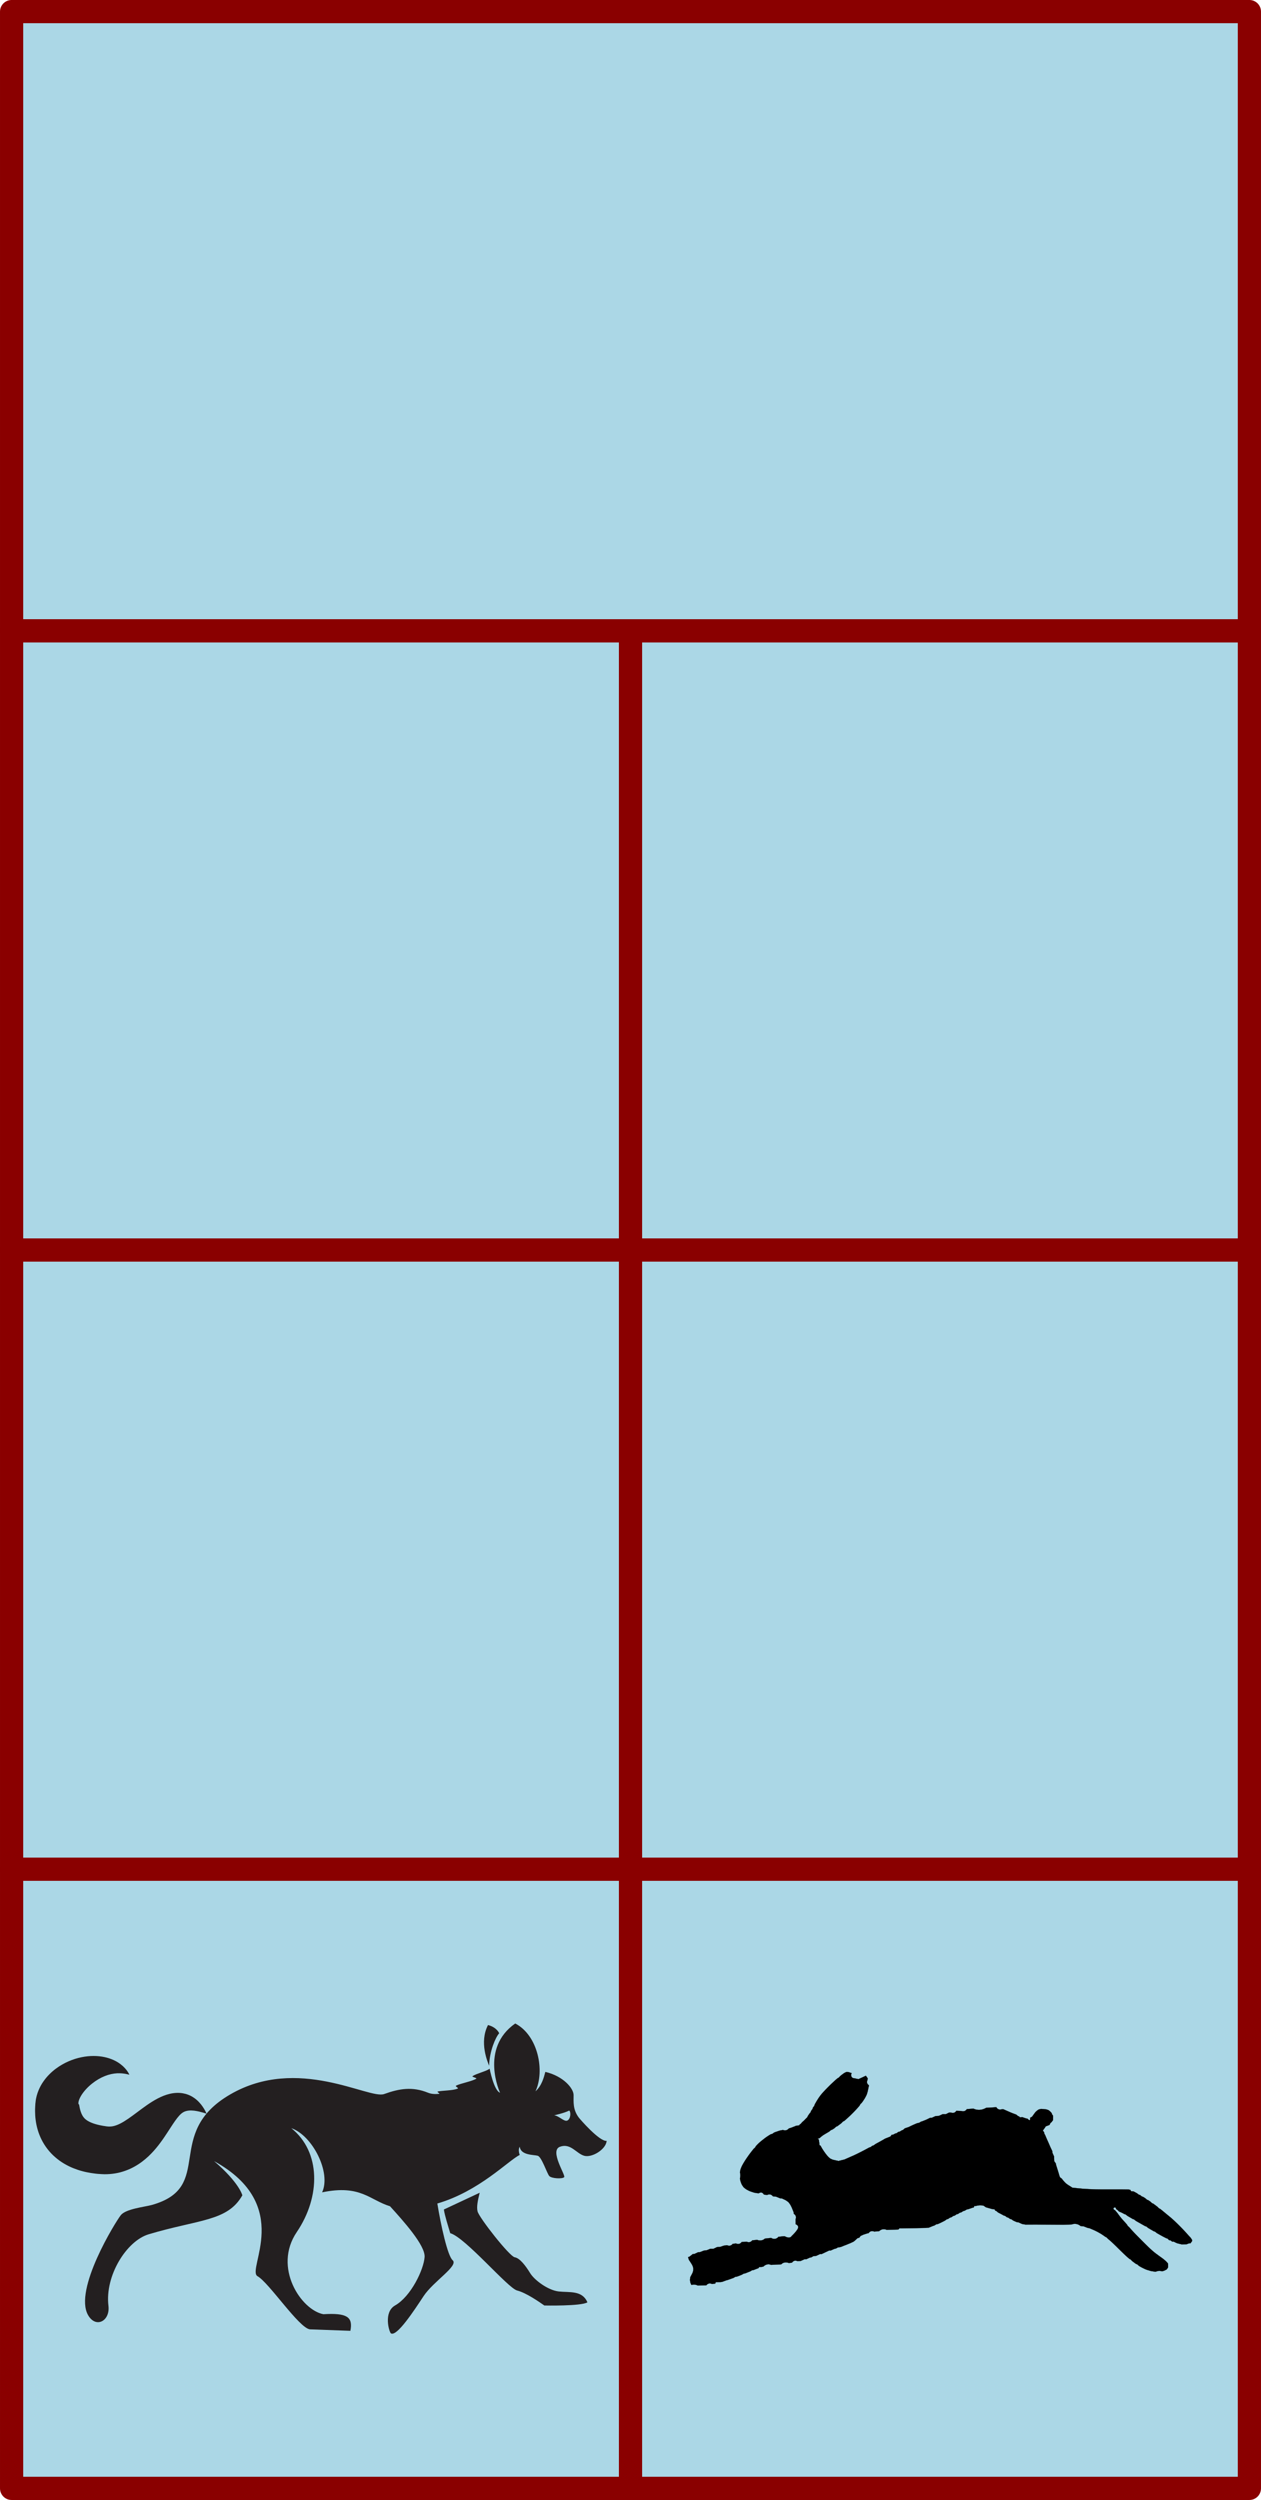
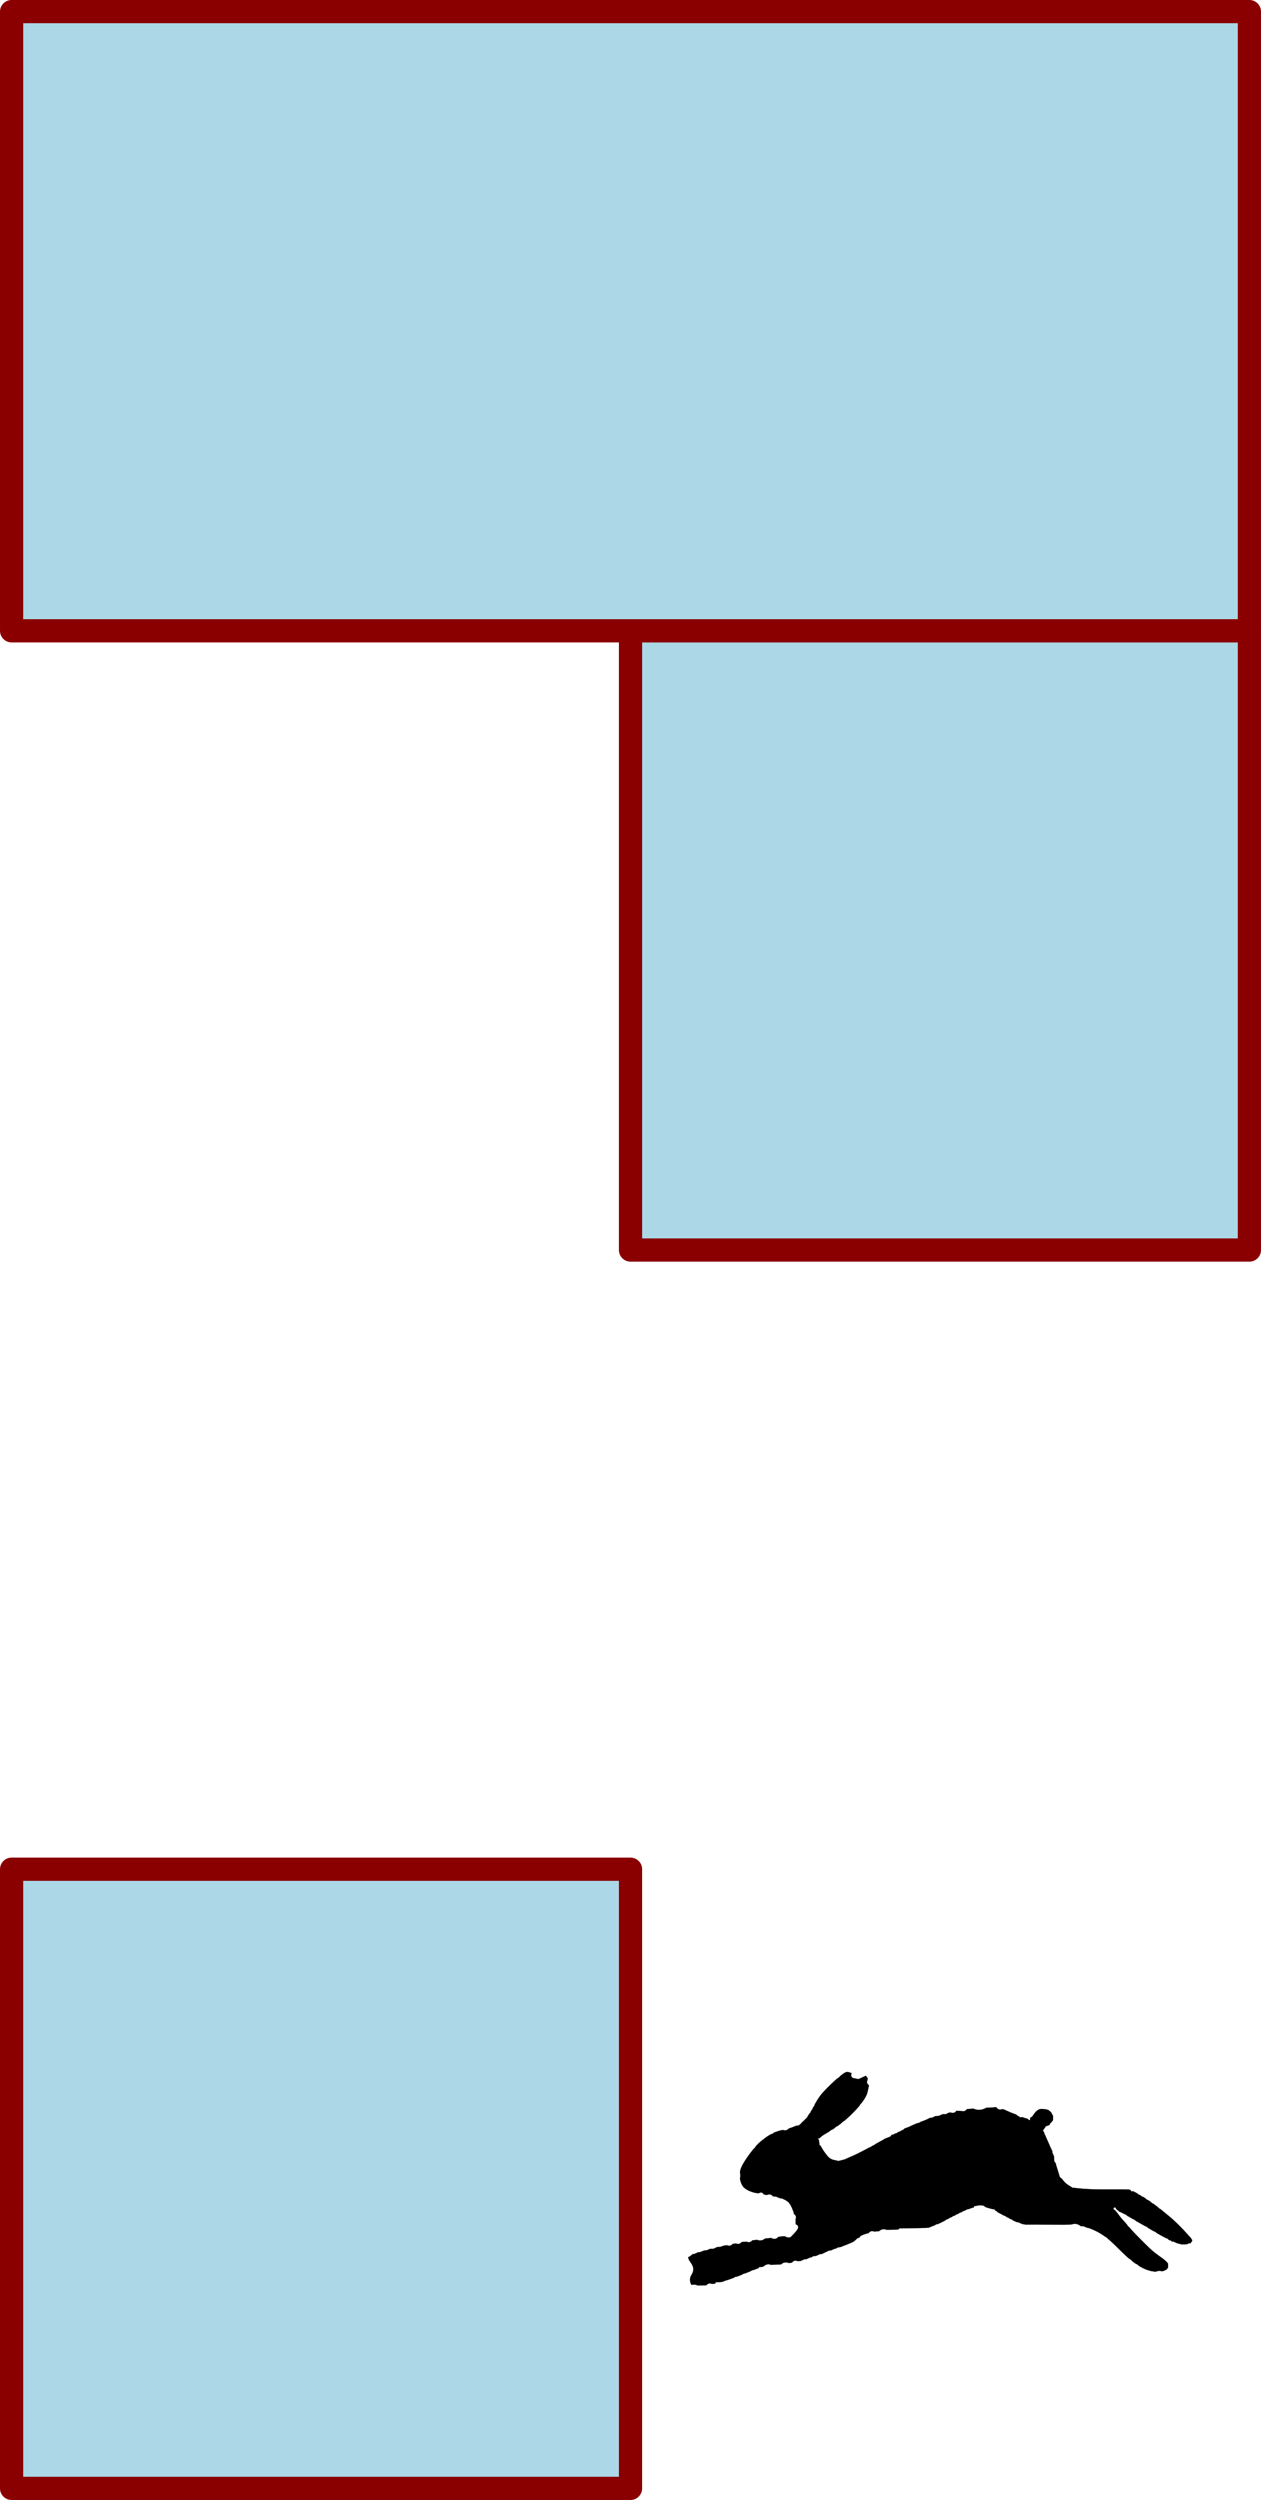
<svg xmlns="http://www.w3.org/2000/svg" id="svg27" version="1.1" viewBox="0 0 97.637 193.477" height="193.477pt" width="97.637pt">
  <defs id="defs31">
    <clipPath clipPathUnits="userSpaceOnUse" id="clipPath5117">
      <path d="M 0,600 H 600 V 0 H 0 Z" id="path5115" />
    </clipPath>
  </defs>
-   <path style="fill:#abd7e6;fill-opacity:1;fill-rule:evenodd;stroke:#8a0000;stroke-width:1.797;stroke-linecap:butt;stroke-linejoin:round;stroke-miterlimit:10;stroke-opacity:1" d="M 0.899,48.82 V 96.742 H 48.82 V 48.82 Z m 0,0" id="path2" />
  <path style="fill:#abd7e6;fill-opacity:1;fill-rule:evenodd;stroke:#8a0000;stroke-width:1.797;stroke-linecap:butt;stroke-linejoin:round;stroke-miterlimit:10;stroke-dasharray:none;stroke-opacity:1" d="m 48.82,48.82 v 47.922 h 47.918 V 48.82 Z m 0,0" id="path4" />
  <path style="fill:#abd7e6;fill-opacity:1;fill-rule:evenodd;stroke:#8a0000;stroke-width:1.797;stroke-linecap:butt;stroke-linejoin:round;stroke-miterlimit:10;stroke-dasharray:none;stroke-opacity:1" d="M 0.899,0.898 V 48.82 H 96.738 V 0.898 Z m 0,0" id="path6" />
-   <path style="fill:#abd7e6;fill-opacity:1;fill-rule:evenodd;stroke:#8a0000;stroke-width:1.797;stroke-linecap:butt;stroke-linejoin:round;stroke-miterlimit:10;stroke-opacity:1" d="M 0.899,96.742 V 144.66 H 48.82 V 96.742 Z m 0,0" id="path8" />
-   <path style="fill:#abd7e6;fill-opacity:1;fill-rule:evenodd;stroke:#8a0000;stroke-width:1.797;stroke-linecap:butt;stroke-linejoin:round;stroke-miterlimit:10;stroke-opacity:1" d="m 48.82,96.742 v 47.918 h 47.918 V 96.742 Z m 0,0" id="path10" />
  <path style="fill:#abd7e6;fill-opacity:1;fill-rule:evenodd;stroke:#8a0000;stroke-width:1.797;stroke-linecap:butt;stroke-linejoin:round;stroke-miterlimit:10;stroke-opacity:1" d="m 0.899,144.66 v 47.918 H 48.82 v -47.918 z m 0,0" id="path14" />
-   <path style="fill:#abd7e6;fill-opacity:1;fill-rule:evenodd;stroke:#8a0000;stroke-width:1.797;stroke-linecap:butt;stroke-linejoin:round;stroke-miterlimit:10;stroke-opacity:1" d="m 48.82,144.66 v 47.918 h 47.918 v -47.918 z m 0,0" id="path16" />
  <g transform="matrix(-0.076,0,0,-0.076,47.178,189.805)" id="g5111">
    <g id="g5113" clip-path="url(#clipPath5117)">
-       <path d="m 122.436,393.853 c -0.288,14.473 -6.478,29.02 -10.247,33.103 0,0 2.293,6.018 11.393,8.383 9.243,-17.841 0.144,-38.047 -1.146,-41.486 m 39.619,-170.482 c -15.372,-4.295 -58.692,-55.924 -68.084,-58.339 -9.392,-2.415 -22.811,-11.807 -27.775,-15.296 0,0 -37.436,-0.804 -43.876,3.221 5.233,12.478 18.321,9.857 29.189,11.064 10.868,1.208 24.75,11.479 29.178,18.723 4.428,7.245 10.466,15.296 15.699,16.102 5.233,0.804 36.228,40.253 37.839,46.693 1.12,4.481 -0.1,10.914 -2.166,19.02 l 36.481,-17.068 c -0.827,-6.137 -4.476,-17.358 -6.485,-24.12 m 422.987,124.366 c -0.059,-2.974 -0.159,-6.016 -0.613,-9.207 -0.826,-6.323 -2.642,-13.165 -5.973,-19.835 -3.31,-6.645 -8.162,-13.022 -13.93,-17.938 -2.862,-2.488 -5.885,-4.689 -8.985,-6.5 -3.089,-1.841 -6.247,-3.395 -9.356,-4.644 -3.122,-1.253 -6.222,-2.297 -9.258,-3.084 -3.048,-0.841 -6.031,-1.403 -8.965,-1.889 -1.472,-0.217 -2.86,-0.444 -4.486,-0.622 -0.777,-0.093 -1.597,-0.177 -2.338,-0.247 l -1.704,-0.113 -0.85,-0.056 -0.213,-0.014 c 0.047,0.005 -0.738,-0.07 -0.487,-0.042 l -0.166,-0.009 -0.664,-0.029 -2.654,-0.102 c -1.795,0.012 -3.574,0.006 -5.379,0.179 -3.588,0.278 -7.187,0.842 -10.651,1.731 -3.457,0.912 -6.78,2.094 -9.893,3.472 -6.184,2.829 -11.476,6.378 -15.815,10.083 -2.201,1.833 -4.185,3.729 -5.992,5.606 -1.821,1.866 -3.501,3.738 -5.013,5.587 -1.527,1.838 -2.966,3.647 -4.259,5.425 -1.306,1.771 -2.556,3.49 -3.685,5.175 -4.576,6.702 -8.124,12.574 -11.258,16.971 -1.561,2.205 -2.977,4.013 -4.315,5.478 -0.672,0.752 -1.327,1.341 -2.004,1.957 -0.677,0.565 -1.382,1.062 -2.143,1.507 -1.517,0.866 -3.32,1.392 -5.25,1.62 -1.922,0.212 -3.925,0.147 -5.805,-0.065 -1.872,-0.24 -3.619,-0.596 -5.173,-0.949 -1.546,-0.383 -2.872,-0.739 -3.97,-1.049 -1.117,-0.341 -1.973,-0.601 -2.549,-0.776 -0.588,-0.17 -0.892,-0.259 -0.892,-0.259 0,0 0.131,0.287 0.383,0.847 0.275,0.542 0.605,1.381 1.188,2.405 0.297,0.523 0.628,1.106 0.992,1.749 0.38,0.64 0.833,1.287 1.317,2.025 0.48,0.738 1.063,1.486 1.684,2.305 0.645,0.791 1.372,1.618 2.181,2.485 1.63,1.728 3.685,3.53 6.383,5.178 0.342,0.204 0.688,0.41 1.037,0.619 0.367,0.188 0.739,0.38 1.114,0.574 0.753,0.395 1.568,0.725 2.418,1.058 0.839,0.357 1.751,0.606 2.681,0.894 0.937,0.242 1.92,0.462 2.932,0.634 2.032,0.341 4.195,0.455 6.417,0.365 2.201,-0.107 4.474,-0.425 6.669,-0.948 4.419,-1.035 8.613,-2.789 12.473,-4.812 7.734,-4.082 14.382,-9.166 20.685,-13.854 6.257,-4.696 12.249,-9.094 17.521,-11.7 2.633,-1.324 4.99,-2.145 7.039,-2.58 1.016,-0.211 1.967,-0.319 2.882,-0.354 0.906,-0.081 1.792,-0.042 2.712,0.047 0.45,0.028 0.933,0.112 1.404,0.144 0.247,0.048 0.494,0.09 0.74,0.125 l 0.185,0.024 0.047,0.007 c 0.322,0.032 -0.393,-0.038 -0.274,-0.024 l 0.21,0.029 0.844,0.126 1.689,0.248 c 0.388,0.077 0.695,0.152 1.048,0.21 0.638,0.098 1.492,0.29 2.276,0.442 1.559,0.343 3.059,0.729 4.419,1.139 1.39,0.403 2.638,0.845 3.768,1.308 1.157,0.437 2.114,0.939 2.987,1.399 0.447,0.229 0.811,0.48 1.213,0.689 0.345,0.242 0.719,0.453 1.018,0.692 0.173,0.107 0.319,0.226 0.456,0.348 0.141,0.12 0.308,0.221 0.427,0.352 0.127,0.123 0.289,0.221 0.419,0.342 0.125,0.123 0.256,0.243 0.397,0.356 0.516,0.492 0.958,1.06 1.469,1.689 0.508,0.624 0.95,1.423 1.406,2.322 0.488,0.881 0.91,1.951 1.295,3.126 0.414,1.152 0.749,2.494 1.063,3.87 0.115,0.723 0.293,1.409 0.404,2.172 l 0.19,1.124 0.013,0.071 c 0.002,0.154 0.023,-1.129 0.017,-0.536 l 0.017,0.202 0.031,0.406 0.031,0.405 0.007,0.1 c 0.003,0.052 0.004,0.05 0.007,0.02 l 0.017,-0.1 c 0.023,-0.133 0.058,-0.264 0.104,-0.392 0.03,-0.094 0.035,-0.067 0.046,-0.057 l 0.036,0.027 c 0.066,0.029 0.089,0.094 0.156,0.162 0.093,0.148 0.185,0.355 0.218,0.629 0.073,0.539 0.046,1.309 -0.152,2.213 -0.201,0.897 -0.554,1.905 -1.007,2.971 -0.463,1.063 -1.064,2.149 -1.728,3.261 -2.739,4.432 -6.769,8.684 -10.995,12.036 -4.251,3.388 -8.758,5.982 -13.112,7.702 -4.358,1.746 -8.593,2.567 -12.338,2.79 -0.93,0.042 -1.83,0.054 -2.684,0.024 -0.853,-0.031 -1.688,-0.043 -2.45,-0.128 -1.539,-0.137 -2.877,-0.362 -3.993,-0.558 -1.086,-0.238 -1.976,-0.407 -2.549,-0.571 -0.593,-0.144 -0.9,-0.218 -0.9,-0.218 0,0 0.143,0.281 0.419,0.826 0.283,0.548 0.726,1.349 1.393,2.355 0.677,0.988 1.555,2.227 2.784,3.528 0.602,0.671 1.291,1.36 2.062,2.073 0.781,0.694 1.649,1.401 2.606,2.125 3.814,2.876 9.306,5.608 16.139,7.042 6.819,1.453 14.887,1.599 23.408,-0.153 4.263,-0.87 8.641,-2.212 13.044,-4.123 4.402,-1.911 8.842,-4.372 13.176,-7.627 2.18,-1.616 4.305,-3.46 6.388,-5.542 2.091,-2.075 4.101,-4.426 5.983,-7.105 1.897,-2.664 3.64,-5.709 5.076,-9.169 0.726,-1.719 1.363,-3.568 1.904,-5.502 0.262,-0.98 0.508,-1.961 0.696,-2.996 l 0.145,-0.77 c 0.048,-0.256 0.094,-0.493 0.139,-0.855 0.09,-0.662 0.17,-1.33 0.238,-1.997 l 0.05,-0.503 0.019,-0.181 0.013,-0.101 0.053,-0.402 0.054,-0.403 0.027,-0.201 c -0.002,0.525 0.019,-0.826 0.02,-0.738 l 0.009,-0.131 0.133,-2.121 c 0.112,-1.405 0.09,-2.89 0.11,-4.346 M 42.617,338.145 c -3.332,1.72 -3.655,8.92 -1.72,10.103 4.836,-2.58 15.262,-4.836 15.262,-4.836 C 51,342.767 45.948,336.426 42.617,338.145 m 423.668,-86.087 c -65.38,18.219 -11.32,72.713 -80.104,112.633 -68.785,39.921 -141.295,-5.219 -156.772,0.37 -15.476,5.589 -28.804,7.798 -44.71,1.35 -3.175,-1.286 -7.018,-1.598 -11.249,-1.168 -1.63,0.165 2.876,2.086 1.147,2.458 -4.393,0.945 -15.246,0.866 -19.912,2.834 -2.033,0.858 3.224,2.194 1.211,3.184 -4.532,2.233 -16.25,4.356 -20.322,6.967 -1.22,0.78 4.92,1.808 3.771,2.599 -3.886,2.673 -14.66,5.13 -17.411,7.63 0,0 -4.299,-22.354 -10.604,-24.504 0,0 20.921,44.997 -15.477,70.504 -23.214,-12.038 -30.379,-48.149 -20.635,-69.071 -6.448,5.732 -8.598,14.33 -10.031,19.776 -18.343,-4.299 -28.804,-16.766 -28.804,-23.645 0,-6.879 0.86,-14.545 -5.159,-22.713 -1.219,-1.654 -21.244,-24.808 -28.516,-23.86 0.573,-8.598 14.903,-17.483 22.928,-15.189 8.025,2.292 13.757,13.183 24.648,9.171 10.891,-4.012 -6.019,-28.946 -4.3,-30.953 1.72,-2.007 12.897,-1.433 15.191,1.147 2.292,2.579 7.738,19.488 11.75,20.635 4.013,1.145 17.197,0.286 18.343,9.171 2.077,-3.117 0,-8.311 0,-8.311 11.787,-5.894 41.399,-37.079 83.933,-49.486 -3.588,-22.058 -10.389,-53.211 -15.574,-57.752 -6.442,-5.644 19.649,-21.481 29.601,-36.572 9.949,-15.092 27.335,-41.65 33.303,-37.896 2.008,1.998 7.523,21.495 -4.085,28.304 -16.32,9.151 -29.412,36.614 -30.265,49.452 -0.79,11.868 21.839,36.893 35.24,51.673 20.496,6.169 29.949,22.347 69.183,14.158 -9.457,20.206 9.888,58.037 31.383,65.345 -30.092,-24.074 -30.092,-69.644 -5.589,-105.755 24.505,-36.112 -4.442,-79.389 -27.083,-83.688 -23.788,1.434 -30.379,-2.579 -27.514,-16.91 l 41.27,1.505 c 11.178,1.434 41.558,47.505 53.309,54.097 11.751,6.592 -37.545,72.223 44.279,117.22 -25.794,-22.069 -28.803,-34.823 -28.803,-34.823 15.046,-26.654 44.331,-24.394 95.461,-39.7 22.498,-6.735 44.651,-42.109 40.961,-72.791 -1.863,-15.492 12.754,-23.358 20.707,-9.601 14.985,25.919 -28.159,95.438 -33.317,101.886 -5.159,6.449 -24.495,8.399 -31.383,10.319" style="fill:#231f20;fill-opacity:1;fill-rule:nonzero;stroke:none" id="path5119" />
-     </g>
+       </g>
  </g>
  <path style="fill:#000000;stroke:#000000;stroke-width:0.013" id="path9208" d="m 65.94,160.443 c -0.064,-0.022 -0.191,-0.064 -0.254,-0.085 -0.039,-0.001 -0.118,-0.003 -0.157,-0.003 -0.035,0.016 -0.107,0.05 -0.142,0.068 l -0.068,0.045 c -0.032,0.024 -0.097,0.072 -0.13,0.095 -0.032,0.027 -0.099,0.08 -0.131,0.105 -0.028,0.03 -0.085,0.091 -0.114,0.12 l -0.082,0.043 c -0.035,0.03 -0.105,0.089 -0.142,0.119 -0.034,0.031 -0.104,0.093 -0.139,0.126 -0.034,0.031 -0.104,0.096 -0.138,0.128 -0.034,0.032 -0.103,0.097 -0.137,0.13 -0.034,0.034 -0.1,0.099 -0.134,0.133 -0.034,0.032 -0.099,0.099 -0.133,0.133 -0.032,0.032 -0.097,0.099 -0.13,0.133 -0.032,0.034 -0.096,0.101 -0.128,0.137 -0.032,0.035 -0.096,0.105 -0.127,0.141 -0.031,0.038 -0.093,0.112 -0.124,0.15 -0.03,0.041 -0.089,0.123 -0.119,0.164 l -0.059,0.089 c -0.027,0.045 -0.084,0.134 -0.112,0.178 l -0.054,0.093 c -0.027,0.045 -0.078,0.135 -0.104,0.18 l -0.028,0.101 c -0.028,0.038 -0.085,0.112 -0.114,0.15 l -0.027,0.099 c -0.028,0.038 -0.084,0.114 -0.112,0.15 l -0.031,0.097 c -0.028,0.035 -0.086,0.108 -0.115,0.143 -0.027,0.041 -0.081,0.122 -0.108,0.162 l -0.041,0.092 c -0.032,0.031 -0.096,0.093 -0.127,0.124 -0.032,0.034 -0.097,0.101 -0.128,0.134 -0.035,0.03 -0.105,0.089 -0.141,0.119 -0.026,0.032 -0.08,0.097 -0.107,0.13 l -0.078,0.046 -0.047,0.078 -0.116,0.009 -0.119,0.014 -0.111,0.05 c -0.08,0.031 -0.239,0.092 -0.319,0.122 l -0.126,0.032 c -0.126,0.15 -0.281,0.192 -0.466,0.123 -0.064,0.012 -0.191,0.039 -0.253,0.051 -0.08,0.027 -0.237,0.08 -0.316,0.107 l -0.108,0.041 c -0.039,0.028 -0.119,0.082 -0.158,0.111 l -0.1,0.02 c -0.042,0.024 -0.124,0.074 -0.166,0.1 l -0.081,0.053 c -0.039,0.026 -0.115,0.08 -0.154,0.105 -0.037,0.028 -0.109,0.084 -0.146,0.112 -0.037,0.028 -0.111,0.086 -0.147,0.116 l -0.074,0.059 c -0.035,0.031 -0.107,0.093 -0.142,0.123 -0.034,0.032 -0.1,0.097 -0.133,0.13 -0.032,0.035 -0.095,0.103 -0.127,0.137 l -0.043,0.086 c -0.031,0.03 -0.096,0.089 -0.128,0.119 -0.028,0.037 -0.086,0.11 -0.115,0.145 -0.028,0.038 -0.086,0.111 -0.115,0.147 -0.028,0.038 -0.085,0.115 -0.114,0.153 l -0.057,0.081 c -0.027,0.039 -0.082,0.118 -0.111,0.157 -0.027,0.041 -0.081,0.122 -0.108,0.161 l -0.054,0.085 c -0.026,0.042 -0.078,0.127 -0.104,0.169 -0.024,0.043 -0.074,0.133 -0.099,0.177 l -0.047,0.097 c -0.02,0.05 -0.061,0.15 -0.081,0.2 l -0.024,0.114 -0.024,0.119 c 0.046,0.164 0.046,0.327 0,0.494 0.012,0.055 0.038,0.165 0.051,0.22 0.018,0.049 0.054,0.143 0.072,0.192 l 0.047,0.088 c 0.027,0.039 0.08,0.118 0.107,0.157 0.037,0.031 0.108,0.092 0.145,0.122 l 0.084,0.057 c 0.045,0.024 0.135,0.072 0.18,0.096 l 0.103,0.045 c 0.076,0.026 0.226,0.076 0.302,0.101 0.06,0.01 0.178,0.032 0.238,0.043 l 0.12,0.01 c 0.173,-0.107 0.31,-0.073 0.41,0.101 0.062,0.007 0.187,0.019 0.249,0.026 0.178,-0.082 0.327,-0.046 0.448,0.107 0.062,0.008 0.187,0.022 0.249,0.028 0.077,0.031 0.23,0.095 0.306,0.126 l 0.122,0.003 c 0.069,0.032 0.207,0.095 0.276,0.127 l 0.091,0.054 c 0.038,0.028 0.115,0.085 0.154,0.112 0.027,0.036 0.084,0.109 0.111,0.146 l 0.051,0.08 c 0.023,0.043 0.066,0.131 0.088,0.174 l 0.042,0.1 c 0.028,0.07 0.085,0.214 0.115,0.285 l 0.014,0.12 c 0.16,0.107 0.204,0.252 0.134,0.433 9.8e-4,0.093 0.004,0.279 0.005,0.37 0.193,0.08 0.245,0.206 0.153,0.38 -0.126,0.203 -0.292,0.377 -0.466,0.542 -0.123,0.193 -0.373,0.101 -0.531,0.015 l -0.12,10e-4 c -0.093,0.009 -0.279,0.03 -0.37,0.039 -0.128,0.177 -0.373,0.211 -0.554,0.092 l -0.123,0.005 c -0.093,0.011 -0.28,0.032 -0.373,0.043 -0.158,0.15 -0.393,0.188 -0.592,0.097 -0.095,0.008 -0.284,0.026 -0.379,0.035 -0.12,0.15 -0.269,0.185 -0.448,0.105 -0.093,0.007 -0.281,0.022 -0.375,0.028 -0.118,0.153 -0.265,0.189 -0.442,0.111 -0.062,0.007 -0.188,0.022 -0.25,0.028 -0.12,0.15 -0.269,0.185 -0.448,0.107 -0.061,0.008 -0.185,0.026 -0.246,0.034 -0.074,0.024 -0.22,0.074 -0.295,0.099 l -0.119,0.004 -0.118,0.012 c -0.066,0.031 -0.199,0.093 -0.265,0.126 l -0.119,-0.001 h -0.122 c -0.07,0.03 -0.212,0.088 -0.283,0.116 l -0.119,0.012 -0.119,0.02 c -0.074,0.03 -0.226,0.091 -0.302,0.12 h -0.123 c -0.074,0.034 -0.223,0.103 -0.297,0.137 l -0.122,0.008 c -0.062,0.05 -0.187,0.149 -0.249,0.197 l -0.112,0.038 c 0.015,0.05 0.043,0.149 0.058,0.199 0.024,0.037 0.073,0.111 0.096,0.147 0.022,0.032 0.062,0.096 0.084,0.128 0.018,0.03 0.053,0.091 0.072,0.12 0.015,0.031 0.045,0.092 0.058,0.123 0.008,0.034 0.024,0.101 0.032,0.135 l 0.004,0.073 c -0.003,0.037 -0.008,0.108 -0.012,0.145 -0.012,0.038 -0.035,0.111 -0.047,0.147 -0.02,0.039 -0.06,0.116 -0.08,0.155 -0.024,0.045 -0.073,0.135 -0.096,0.181 -0.007,0.055 -0.02,0.168 -0.026,0.223 0.009,0.054 0.03,0.161 0.041,0.215 0.019,0.041 0.055,0.122 0.074,0.162 0.168,-0.053 0.331,-0.038 0.491,0.042 0.219,0 0.438,-0.008 0.656,-0.013 0.124,-0.153 0.276,-0.187 0.454,-0.104 0.061,-0.008 0.181,-0.026 0.242,-0.034 l 0.042,-0.108 0.118,-0.004 c 0.061,-0.001 0.184,-0.003 0.245,-0.003 l 0.124,-0.013 c 0.08,-0.03 0.238,-0.089 0.318,-0.119 l 0.123,-0.031 c 0.078,-0.028 0.234,-0.084 0.312,-0.112 l 0.112,-0.037 c 0.042,-0.024 0.127,-0.072 0.169,-0.096 l 0.104,-0.011 0.099,-0.034 c 0.047,-0.019 0.141,-0.055 0.188,-0.074 l 0.097,-0.037 c 0.039,-0.023 0.12,-0.07 0.161,-0.093 l 0.103,-0.014 0.097,-0.038 c 0.047,-0.019 0.142,-0.057 0.188,-0.077 l 0.099,-0.036 c 0.041,-0.024 0.122,-0.07 0.162,-0.095 l 0.103,-0.013 0.097,-0.037 c 0.047,-0.019 0.142,-0.055 0.189,-0.074 l 0.1,-0.034 0.049,-0.089 0.112,-0.004 0.115,-0.007 0.112,-0.031 c 0.151,-0.158 0.381,-0.22 0.581,-0.126 0.264,-0.015 0.527,-0.028 0.79,-0.039 0.153,-0.162 0.387,-0.192 0.585,-0.105 0.061,-0.005 0.184,-0.018 0.245,-0.023 0.112,-0.158 0.257,-0.199 0.433,-0.119 0.062,-0.004 0.185,-0.012 0.247,-0.016 0.074,-0.034 0.224,-0.1 0.299,-0.134 l 0.123,0.005 c 0.07,-0.032 0.212,-0.099 0.283,-0.131 l 0.112,-0.018 c 0.042,-0.024 0.126,-0.07 0.168,-0.095 l 0.11,-0.007 0.112,-0.018 c 0.07,-0.034 0.211,-0.1 0.283,-0.134 l 0.122,0.003 c 0.073,-0.035 0.219,-0.104 0.292,-0.139 0.074,-0.035 0.222,-0.104 0.295,-0.139 h 0.122 c 0.072,-0.033 0.215,-0.097 0.287,-0.131 l 0.111,-0.019 c 0.043,-0.024 0.127,-0.072 0.169,-0.095 l 0.111,-0.009 0.11,-0.023 c 0.072,-0.03 0.214,-0.086 0.284,-0.115 l 0.108,-0.039 c 0.051,-0.02 0.151,-0.064 0.203,-0.084 l 0.107,-0.042 c 0.069,-0.031 0.204,-0.095 0.272,-0.126 l 0.086,-0.064 c 0.037,-0.032 0.108,-0.097 0.145,-0.13 l 0.066,-0.069 c 0.039,-0.012 0.118,-0.038 0.156,-0.051 0.027,-0.034 0.078,-0.103 0.104,-0.137 l 0.1,-0.041 0.099,-0.049 c 0.074,-0.024 0.224,-0.073 0.299,-0.097 l 0.119,-0.028 c 0.116,-0.157 0.264,-0.196 0.441,-0.116 0.095,-0.008 0.283,-0.026 0.376,-0.035 0.155,-0.157 0.388,-0.193 0.585,-0.1 0.226,-0.007 0.675,-0.02 0.901,-0.027 l 0.082,-0.092 0.127,0.001 c 0.63,-0.013 1.259,-0.012 1.888,-0.031 0.065,-0.005 0.196,-0.016 0.262,-0.022 0.077,-0.031 0.233,-0.096 0.311,-0.128 l 0.111,-0.035 c 0.042,-0.026 0.126,-0.076 0.168,-0.101 l 0.104,-0.013 0.096,-0.041 c 0.046,-0.022 0.138,-0.065 0.183,-0.086 l 0.093,-0.046 c 0.043,-0.023 0.133,-0.068 0.176,-0.091 0.038,-0.027 0.112,-0.08 0.15,-0.107 l 0.097,-0.024 c 0.038,-0.026 0.115,-0.078 0.153,-0.105 l 0.099,-0.023 c 0.039,-0.027 0.116,-0.08 0.154,-0.105 l 0.1,-0.023 c 0.039,-0.027 0.118,-0.08 0.157,-0.105 l 0.1,-0.023 c 0.039,-0.027 0.118,-0.078 0.157,-0.105 l 0.101,-0.022 c 0.039,-0.026 0.119,-0.077 0.16,-0.103 l 0.103,-0.022 c 0.042,-0.024 0.124,-0.074 0.166,-0.1 l 0.11,-0.018 0.107,-0.038 c 0.053,-0.019 0.16,-0.055 0.212,-0.073 l 0.115,-0.03 0.035,-0.11 h 0.116 c 0.197,-0.059 0.407,-0.074 0.608,-0.022 0.042,0.03 0.128,0.089 0.172,0.119 l 0.123,0.037 c 0.085,0.024 0.256,0.072 0.339,0.096 l 0.119,0.02 0.114,0.018 0.03,0.089 0.091,0.032 c 0.034,0.03 0.101,0.086 0.135,0.116 0.045,0.023 0.133,0.068 0.177,0.09 l 0.091,0.049 c 0.043,0.024 0.13,0.072 0.173,0.096 l 0.099,0.026 c 0.035,0.027 0.108,0.082 0.145,0.109 l 0.096,0.023 c 0.037,0.026 0.11,0.078 0.146,0.104 l 0.096,0.022 c 0.038,0.027 0.112,0.078 0.149,0.104 0.046,0.022 0.138,0.064 0.185,0.084 l 0.101,0.041 0.114,0.012 c 0.072,0.032 0.214,0.096 0.285,0.127 0.062,0.012 0.187,0.035 0.249,0.046 h 0.13 c 0.937,-0.009 1.873,0.011 2.808,0.012 0.216,-0.008 0.431,-0.013 0.646,-0.019 0.238,-0.092 0.502,-0.051 0.695,0.119 0.061,0.005 0.183,0.019 0.243,0.026 0.077,0.031 0.233,0.09 0.31,0.122 l 0.123,0.018 c 0.074,0.031 0.223,0.095 0.299,0.126 l 0.105,0.046 c 0.047,0.023 0.142,0.07 0.189,0.093 l 0.093,0.049 c 0.043,0.024 0.13,0.073 0.172,0.099 l 0.085,0.051 c 0.039,0.026 0.116,0.077 0.155,0.103 0.038,0.027 0.112,0.08 0.15,0.107 l 0.085,0.038 c 0.03,0.031 0.091,0.092 0.122,0.122 0.035,0.03 0.105,0.089 0.141,0.119 0.034,0.031 0.103,0.092 0.138,0.123 0.034,0.031 0.101,0.095 0.135,0.127 0.034,0.032 0.101,0.097 0.135,0.13 0.034,0.034 0.101,0.1 0.137,0.134 0.034,0.032 0.101,0.1 0.135,0.134 0.034,0.034 0.103,0.101 0.137,0.135 0.034,0.034 0.103,0.1 0.137,0.134 0.034,0.032 0.103,0.099 0.138,0.133 0.035,0.032 0.104,0.097 0.139,0.13 0.035,0.032 0.105,0.095 0.141,0.127 0.035,0.03 0.108,0.091 0.143,0.122 l 0.088,0.041 c 0.031,0.032 0.092,0.095 0.123,0.126 0.036,0.028 0.111,0.084 0.147,0.112 0.038,0.027 0.114,0.082 0.15,0.11 l 0.092,0.032 c 0.034,0.03 0.1,0.089 0.134,0.119 0.043,0.026 0.131,0.076 0.176,0.101 l 0.096,0.05 c 0.05,0.024 0.15,0.072 0.199,0.096 l 0.112,0.046 c 0.082,0.024 0.249,0.076 0.331,0.1 0.064,0.011 0.191,0.032 0.254,0.043 l 0.127,0.013 c 0.16,-0.073 0.323,-0.085 0.491,-0.032 l 0.108,-0.027 0.096,-0.035 c 0.042,-0.023 0.127,-0.068 0.169,-0.091 0.024,-0.038 0.073,-0.116 0.097,-0.154 0,-0.051 -9.8e-4,-0.154 -9.8e-4,-0.204 l -0.012,-0.101 c -0.031,-0.034 -0.095,-0.103 -0.126,-0.138 l -0.068,-0.065 c -0.035,-0.03 -0.104,-0.089 -0.139,-0.119 -0.037,-0.028 -0.111,-0.084 -0.149,-0.111 l -0.078,-0.055 c -0.039,-0.028 -0.116,-0.084 -0.154,-0.111 -0.039,-0.028 -0.118,-0.085 -0.155,-0.115 l -0.08,-0.058 c -0.038,-0.03 -0.114,-0.091 -0.151,-0.12 -0.036,-0.03 -0.108,-0.092 -0.143,-0.123 -0.035,-0.031 -0.104,-0.095 -0.138,-0.126 -0.034,-0.033 -0.101,-0.096 -0.135,-0.128 -0.034,-0.032 -0.1,-0.097 -0.133,-0.13 -0.034,-0.032 -0.1,-0.099 -0.134,-0.131 -0.032,-0.034 -0.099,-0.1 -0.133,-0.133 -0.034,-0.034 -0.1,-0.1 -0.134,-0.134 -0.034,-0.034 -0.1,-0.101 -0.134,-0.135 -0.034,-0.034 -0.101,-0.101 -0.135,-0.137 -0.034,-0.034 -0.103,-0.103 -0.137,-0.138 -0.034,-0.035 -0.101,-0.105 -0.135,-0.141 -0.032,-0.035 -0.1,-0.107 -0.134,-0.143 -0.032,-0.035 -0.099,-0.108 -0.133,-0.145 -0.031,-0.038 -0.096,-0.112 -0.128,-0.149 -0.034,-0.031 -0.1,-0.093 -0.134,-0.124 l -0.045,-0.086 c -0.031,-0.035 -0.092,-0.105 -0.122,-0.141 -0.03,-0.033 -0.089,-0.097 -0.119,-0.13 -0.028,-0.031 -0.084,-0.093 -0.112,-0.124 -0.027,-0.031 -0.078,-0.092 -0.105,-0.122 -0.024,-0.031 -0.073,-0.092 -0.097,-0.122 -0.024,-0.032 -0.07,-0.095 -0.095,-0.127 -0.024,-0.032 -0.073,-0.1 -0.097,-0.134 l -0.058,-0.07 c -0.032,-0.038 -0.099,-0.114 -0.133,-0.153 -0.292,-0.104 0.058,-0.383 0.101,-0.077 l 0.089,0.053 c 0.032,0.032 0.097,0.096 0.13,0.128 0.043,0.019 0.128,0.054 0.17,0.072 l 0.085,0.041 c 0.039,0.022 0.12,0.065 0.16,0.086 l 0.09,0.027 c 0.034,0.027 0.101,0.08 0.137,0.107 0.041,0.024 0.123,0.073 0.164,0.097 l 0.086,0.05 c 0.042,0.026 0.127,0.074 0.169,0.1 l 0.097,0.03 c 0.035,0.028 0.108,0.085 0.145,0.115 0.043,0.024 0.131,0.076 0.174,0.1 l 0.092,0.051 c 0.046,0.026 0.135,0.077 0.18,0.103 l 0.092,0.051 c 0.045,0.026 0.131,0.076 0.176,0.101 l 0.097,0.03 c 0.037,0.028 0.108,0.085 0.143,0.115 0.043,0.024 0.128,0.074 0.17,0.1 l 0.089,0.051 c 0.043,0.026 0.128,0.076 0.172,0.101 l 0.097,0.03 c 0.035,0.028 0.108,0.086 0.145,0.115 0.043,0.026 0.131,0.076 0.176,0.1 l 0.092,0.051 c 0.045,0.026 0.135,0.076 0.18,0.1 l 0.093,0.049 c 0.045,0.023 0.134,0.069 0.178,0.091 l 0.099,0.03 c 0.031,0.03 0.095,0.091 0.126,0.122 l 0.104,0.011 c 0.034,0.026 0.103,0.078 0.137,0.105 l 0.114,-0.003 c 0.045,0.023 0.135,0.069 0.18,0.09 l 0.115,0.045 c 0.084,0.02 0.252,0.061 0.335,0.081 0.093,-0.003 0.28,-0.008 0.372,-0.012 0.05,-0.018 0.147,-0.055 0.196,-0.074 l 0.105,-0.004 c 0.03,-0.041 0.088,-0.12 0.118,-0.161 v -0.101 c -0.027,-0.042 -0.081,-0.124 -0.109,-0.166 -0.035,-0.038 -0.108,-0.114 -0.145,-0.153 l -0.07,-0.078 c -0.032,-0.037 -0.097,-0.109 -0.13,-0.146 -0.032,-0.035 -0.096,-0.104 -0.127,-0.138 -0.031,-0.032 -0.093,-0.099 -0.124,-0.131 -0.031,-0.032 -0.093,-0.096 -0.124,-0.128 -0.031,-0.031 -0.093,-0.095 -0.124,-0.126 -0.031,-0.032 -0.095,-0.095 -0.127,-0.127 -0.032,-0.031 -0.097,-0.096 -0.13,-0.127 -0.034,-0.032 -0.101,-0.096 -0.134,-0.128 -0.035,-0.032 -0.104,-0.096 -0.139,-0.128 -0.037,-0.033 -0.108,-0.096 -0.145,-0.128 -0.038,-0.033 -0.114,-0.096 -0.153,-0.127 l -0.08,-0.065 c -0.038,-0.032 -0.116,-0.095 -0.154,-0.127 -0.038,-0.031 -0.114,-0.093 -0.151,-0.126 -0.037,-0.03 -0.112,-0.092 -0.149,-0.123 -0.038,-0.031 -0.115,-0.092 -0.153,-0.122 l -0.091,-0.041 c -0.032,-0.033 -0.097,-0.097 -0.13,-0.13 -0.039,-0.03 -0.118,-0.088 -0.157,-0.118 -0.039,-0.028 -0.118,-0.086 -0.157,-0.116 l -0.095,-0.038 c -0.034,-0.031 -0.101,-0.093 -0.135,-0.124 -0.041,-0.027 -0.122,-0.083 -0.164,-0.11 l -0.095,-0.035 c -0.034,-0.03 -0.103,-0.089 -0.137,-0.119 -0.042,-0.026 -0.124,-0.077 -0.165,-0.103 l -0.095,-0.03 c -0.035,-0.028 -0.105,-0.084 -0.141,-0.112 l -0.093,-0.027 c -0.035,-0.027 -0.105,-0.081 -0.142,-0.108 -0.042,-0.022 -0.126,-0.068 -0.168,-0.091 l -0.086,-0.047 -0.1,-0.012 -0.099,-0.004 -0.059,-0.108 -0.124,-0.026 c -1.367,-0.03 -2.742,0.05 -4.102,-0.115 -0.065,-0.007 -0.195,-0.02 -0.26,-0.028 -0.066,-0.042 -0.2,-0.127 -0.268,-0.17 l -0.089,-0.057 c -0.038,-0.028 -0.112,-0.082 -0.15,-0.111 -0.028,-0.028 -0.086,-0.088 -0.116,-0.118 -0.026,-0.028 -0.077,-0.088 -0.103,-0.118 -0.026,-0.031 -0.076,-0.095 -0.1,-0.127 -0.031,-0.023 -0.093,-0.07 -0.124,-0.093 l -0.045,-0.089 c -0.023,-0.078 -0.069,-0.235 -0.092,-0.312 -0.019,-0.061 -0.057,-0.183 -0.076,-0.243 -0.026,-0.081 -0.076,-0.242 -0.101,-0.322 l -0.023,-0.119 c -0.03,-0.042 -0.091,-0.126 -0.12,-0.168 -0.003,-0.058 -0.008,-0.177 -0.01,-0.237 v -0.123 c -0.034,-0.076 -0.101,-0.226 -0.135,-0.302 l -0.008,-0.124 c -0.037,-0.074 -0.107,-0.224 -0.142,-0.299 -0.031,-0.073 -0.095,-0.218 -0.126,-0.291 l -0.045,-0.103 c -0.022,-0.046 -0.064,-0.139 -0.084,-0.185 l -0.039,-0.091 c -0.019,-0.043 -0.055,-0.128 -0.074,-0.17 l -0.034,-0.087 c -0.019,-0.034 -0.059,-0.103 -0.078,-0.137 l -0.007,-0.088 c -0.024,-0.035 -0.076,-0.105 -0.101,-0.141 0.041,-0.055 0.122,-0.165 0.162,-0.22 l 0.062,-0.103 c 0.073,-0.027 0.216,-0.08 0.289,-0.107 0.019,-0.039 0.058,-0.115 0.078,-0.154 l 0.077,-0.061 c 0.03,-0.039 0.09,-0.119 0.12,-0.158 9.7e-4,-0.057 0.003,-0.17 0.004,-0.227 l -0.003,-0.118 c -0.022,-0.03 -0.065,-0.089 -0.086,-0.119 l -0.018,-0.081 c -0.027,-0.03 -0.082,-0.089 -0.11,-0.119 -0.032,-0.027 -0.096,-0.08 -0.128,-0.107 -0.043,-0.015 -0.127,-0.045 -0.17,-0.059 -0.137,-0.019 -0.273,-0.031 -0.411,-0.039 -0.046,0.012 -0.139,0.035 -0.185,0.047 l -0.084,0.051 c -0.035,0.031 -0.107,0.092 -0.142,0.123 l -0.062,0.072 c -0.027,0.038 -0.082,0.114 -0.11,0.151 l -0.057,0.077 -0.055,0.081 c -0.038,0.02 -0.114,0.062 -0.151,0.084 0.018,0.223 -0.051,0.247 -0.204,0.072 l -0.107,-0.02 c -0.049,-0.016 -0.145,-0.046 -0.192,-0.062 l -0.095,-0.039 -0.101,0.009 -0.099,0.009 -0.055,-0.073 -0.091,-0.028 c -0.032,-0.028 -0.1,-0.085 -0.133,-0.114 l -0.097,-0.034 c -0.049,-0.019 -0.146,-0.055 -0.195,-0.074 l -0.105,-0.042 c -0.074,-0.032 -0.222,-0.096 -0.295,-0.128 -0.076,-0.033 -0.227,-0.1 -0.303,-0.134 l -0.124,0.001 c -0.192,0.055 -0.334,0.001 -0.425,-0.162 -0.26,0.022 -0.519,0.032 -0.78,0.047 -0.338,0.192 -0.669,0.215 -0.991,0.066 -0.169,0.01 -0.338,0.022 -0.507,0.035 -0.107,0.156 -0.253,0.204 -0.435,0.146 -0.095,-0.003 -0.284,-0.009 -0.38,-0.012 -0.108,0.158 -0.253,0.201 -0.434,0.13 l -0.12,0.001 c -0.065,0.032 -0.196,0.096 -0.261,0.128 l -0.12,-0.001 h -0.123 c -0.076,0.034 -0.227,0.101 -0.303,0.135 -0.062,0.003 -0.187,0.009 -0.249,0.013 -0.076,0.034 -0.227,0.103 -0.303,0.138 h -0.124 c -0.074,0.035 -0.222,0.108 -0.295,0.143 -0.073,0.03 -0.22,0.088 -0.293,0.118 l -0.11,0.032 c -0.041,0.024 -0.12,0.073 -0.16,0.097 l -0.103,0.012 -0.097,0.035 c -0.047,0.02 -0.141,0.061 -0.188,0.081 l -0.099,0.043 c -0.049,0.023 -0.146,0.07 -0.196,0.093 l -0.105,0.053 c -0.077,0.026 -0.23,0.077 -0.307,0.103 -0.035,0.031 -0.104,0.092 -0.138,0.123 l -0.097,0.034 c -0.039,0.024 -0.118,0.073 -0.157,0.097 l -0.1,0.018 c -0.038,0.027 -0.112,0.08 -0.15,0.107 l -0.1,0.023 c -0.041,0.022 -0.122,0.065 -0.162,0.088 l -0.105,0.004 c -0.027,0.035 -0.082,0.105 -0.11,0.141 l -0.104,0.042 c -0.077,0.031 -0.231,0.092 -0.308,0.122 -0.049,0.03 -0.146,0.086 -0.195,0.115 l -0.1,0.055 c -0.047,0.026 -0.141,0.078 -0.187,0.104 l -0.093,0.05 c -0.043,0.024 -0.131,0.073 -0.174,0.097 -0.035,0.026 -0.107,0.08 -0.143,0.105 l -0.093,0.026 c -0.034,0.026 -0.104,0.078 -0.138,0.104 l -0.093,0.024 c -0.041,0.023 -0.123,0.068 -0.165,0.089 l -0.085,0.046 c -0.043,0.023 -0.127,0.068 -0.17,0.091 l -0.088,0.045 c -0.043,0.023 -0.13,0.068 -0.172,0.089 l -0.091,0.045 c -0.045,0.023 -0.134,0.066 -0.178,0.089 l -0.095,0.045 c -0.049,0.023 -0.143,0.068 -0.192,0.091 l -0.105,0.045 c -0.074,0.034 -0.222,0.099 -0.295,0.131 -0.077,0.034 -0.233,0.101 -0.31,0.135 l -0.123,0.027 c -0.081,0.02 -0.245,0.061 -0.326,0.081 -0.151,-0.035 -0.302,-0.069 -0.453,-0.104 -0.043,-0.02 -0.133,-0.059 -0.176,-0.08 -0.035,-0.03 -0.103,-0.088 -0.137,-0.118 -0.03,-0.033 -0.089,-0.096 -0.118,-0.128 -0.027,-0.035 -0.082,-0.104 -0.109,-0.139 l -0.054,-0.074 c -0.026,-0.038 -0.077,-0.112 -0.104,-0.149 -0.024,-0.039 -0.073,-0.116 -0.099,-0.154 l -0.047,-0.081 c -0.023,-0.039 -0.068,-0.118 -0.089,-0.157 l -0.08,-0.045 -0.009,-0.088 -0.008,-0.086 c -0.005,-0.039 -0.018,-0.12 -0.023,-0.16 l -0.007,-0.08 c -0.026,-0.027 -0.074,-0.08 -0.1,-0.107 l 0.095,0.004 0.082,-0.046 0.068,-0.064 c 0.037,-0.03 0.111,-0.086 0.147,-0.116 l 0.083,-0.054 c 0.042,-0.026 0.124,-0.076 0.166,-0.101 l 0.088,-0.05 c 0.042,-0.026 0.126,-0.076 0.169,-0.1 0.034,-0.03 0.104,-0.088 0.139,-0.118 l 0.095,-0.032 c 0.041,-0.026 0.123,-0.08 0.164,-0.105 0.034,-0.031 0.1,-0.093 0.134,-0.124 l 0.095,-0.036 c 0.039,-0.03 0.118,-0.088 0.157,-0.116 0.039,-0.03 0.118,-0.089 0.157,-0.119 0.032,-0.032 0.096,-0.099 0.128,-0.131 l 0.092,-0.042 c 0.036,-0.032 0.111,-0.095 0.149,-0.126 0.037,-0.032 0.108,-0.097 0.143,-0.13 0.035,-0.033 0.105,-0.099 0.141,-0.131 0.034,-0.034 0.103,-0.1 0.137,-0.133 0.034,-0.034 0.1,-0.1 0.134,-0.134 0.032,-0.034 0.097,-0.1 0.13,-0.134 0.031,-0.034 0.095,-0.101 0.127,-0.135 0.03,-0.034 0.092,-0.103 0.123,-0.137 0.03,-0.035 0.088,-0.105 0.118,-0.142 l 0.039,-0.085 c 0.031,-0.031 0.092,-0.092 0.123,-0.123 0.027,-0.038 0.081,-0.114 0.108,-0.151 0.026,-0.039 0.077,-0.119 0.103,-0.16 l 0.051,-0.085 c 0.023,-0.045 0.069,-0.134 0.093,-0.178 l 0.041,-0.099 c 0.015,-0.051 0.045,-0.153 0.059,-0.204 0.031,-0.158 0.065,-0.315 0.099,-0.471 -0.158,-0.104 -0.195,-0.246 -0.11,-0.425 l 0.01,-0.12 c -0.035,-0.049 -0.105,-0.146 -0.141,-0.196 l -0.072,0.035 c -0.032,0.015 -0.097,0.045 -0.13,0.06 -0.028,0.013 -0.088,0.042 -0.118,0.055 -0.03,0.013 -0.09,0.042 -0.12,0.055 l -0.065,0.028 -0.065,0.034 -0.085,-0.02 c -0.068,-0.013 -0.201,-0.042 -0.269,-0.057 -0.201,0.005 -0.273,-0.258 -0.168,-0.399 z" />
</svg>